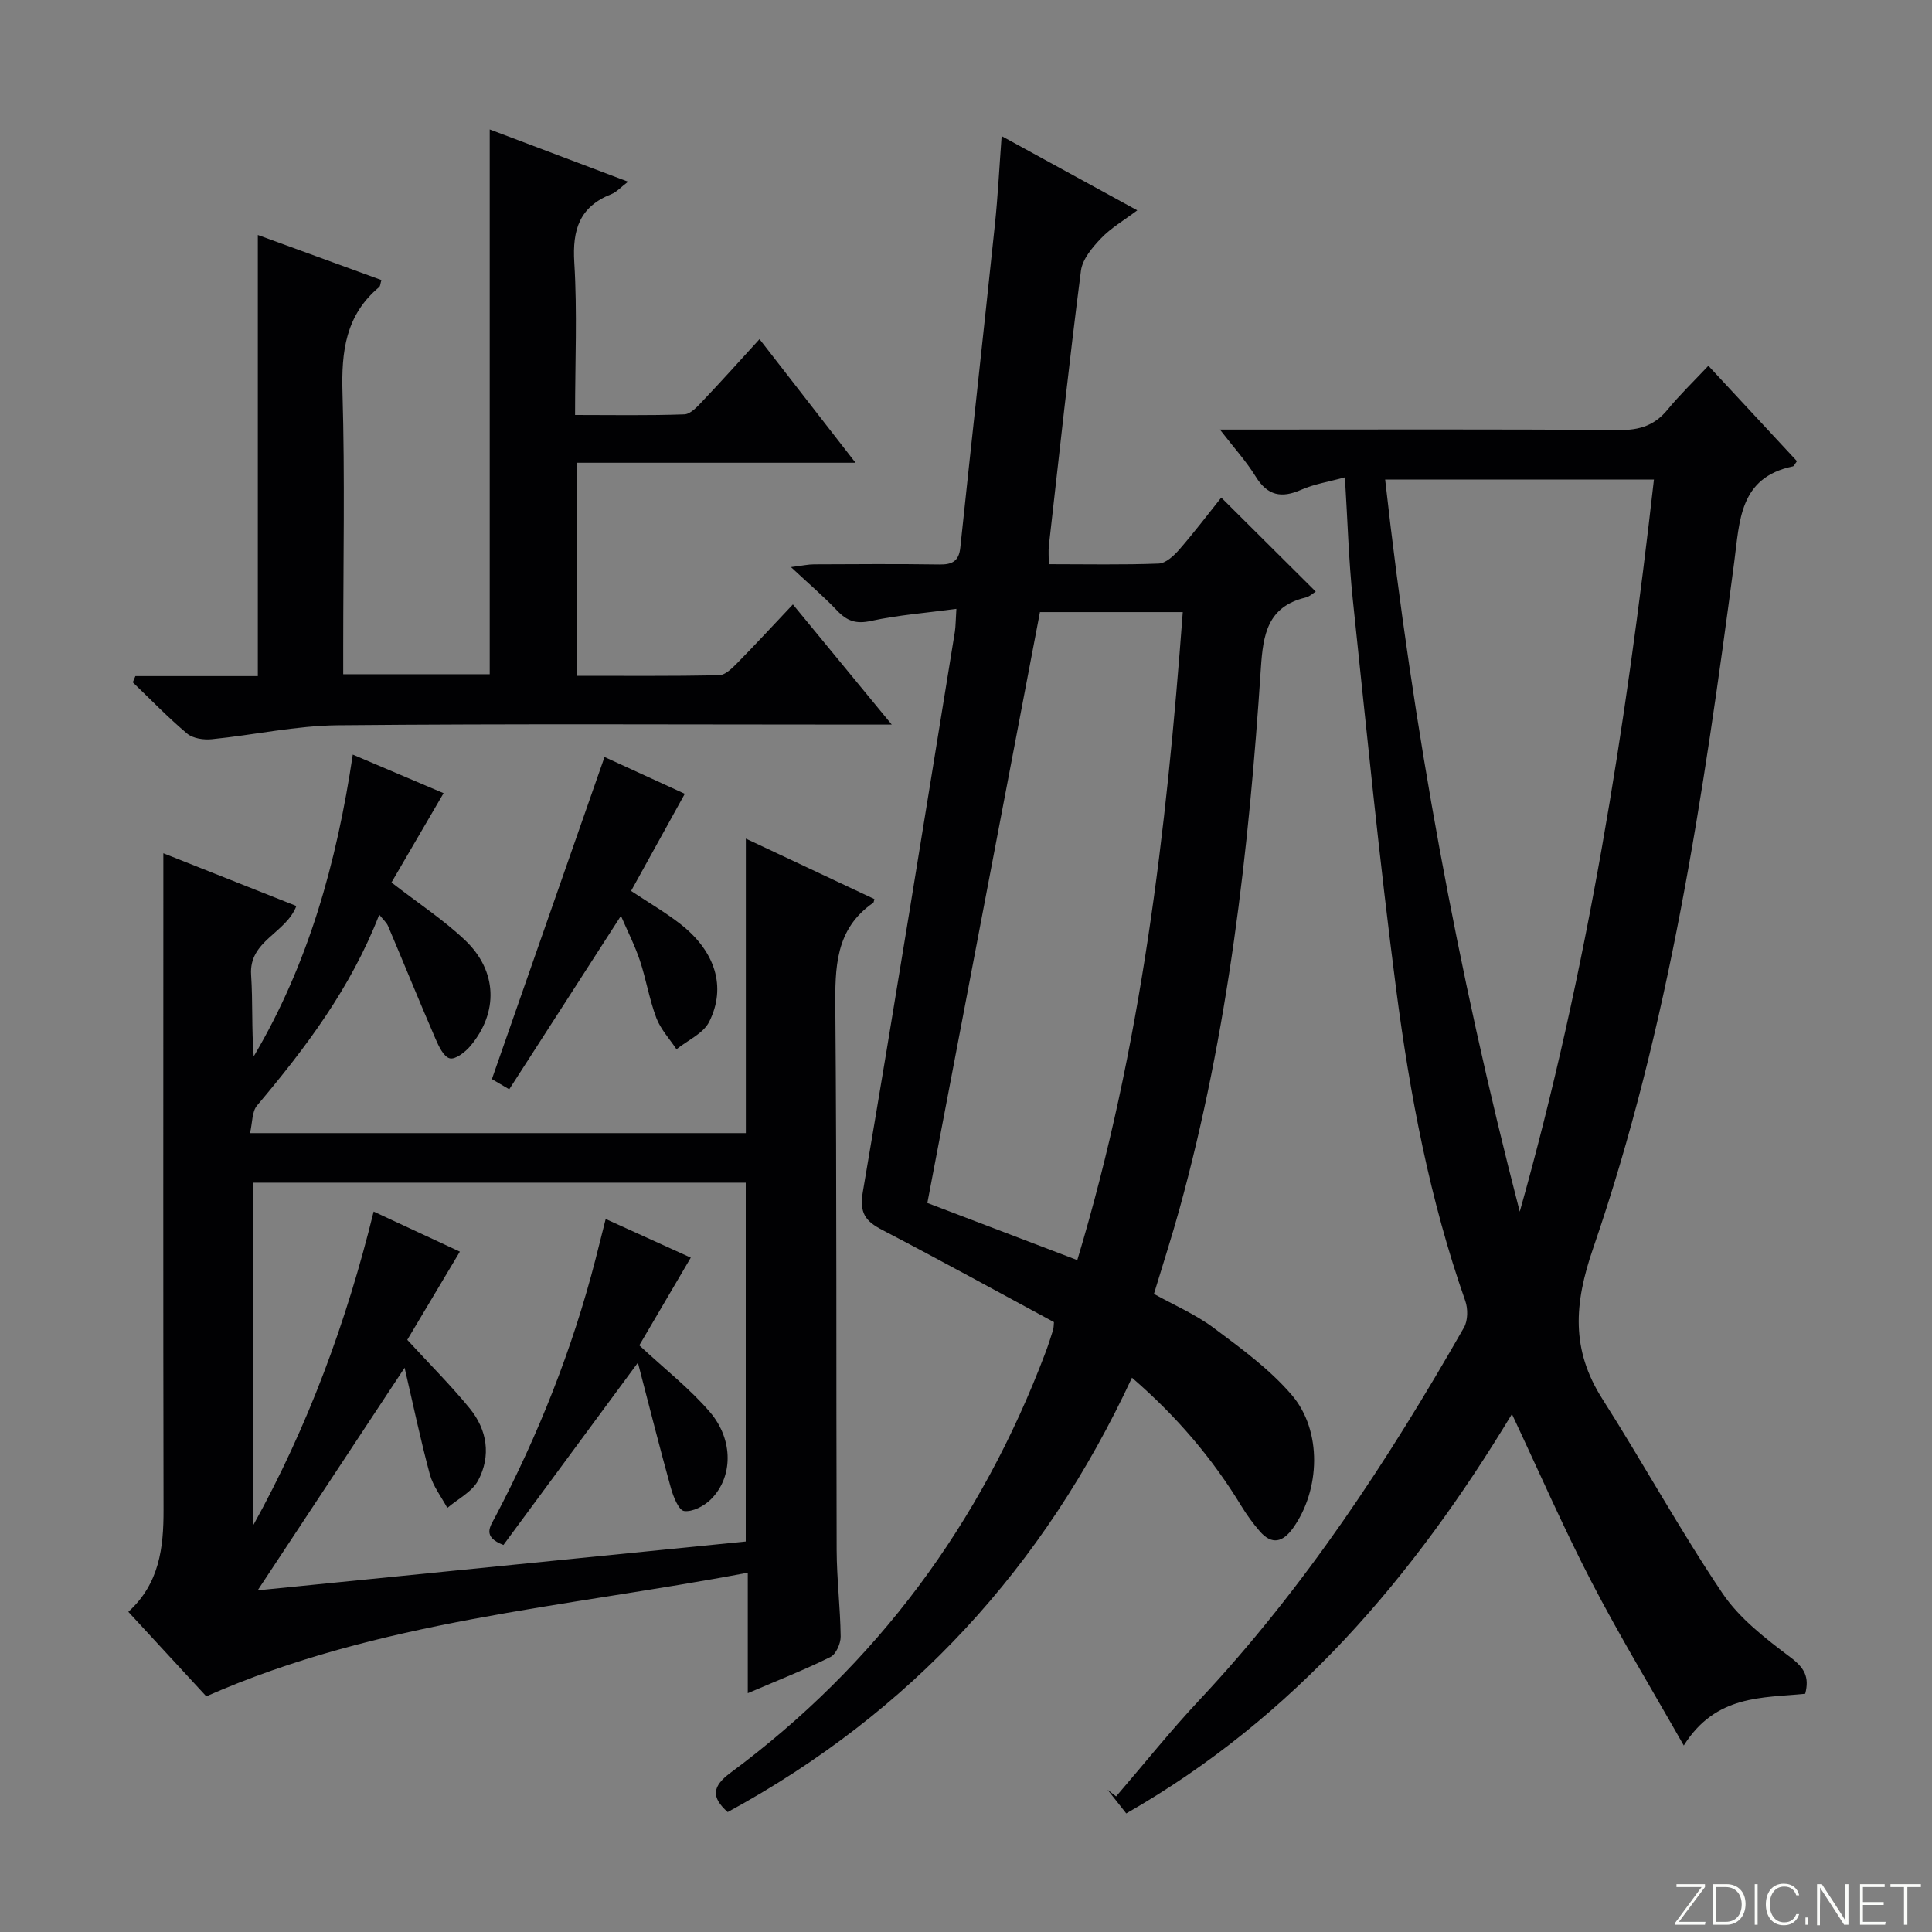
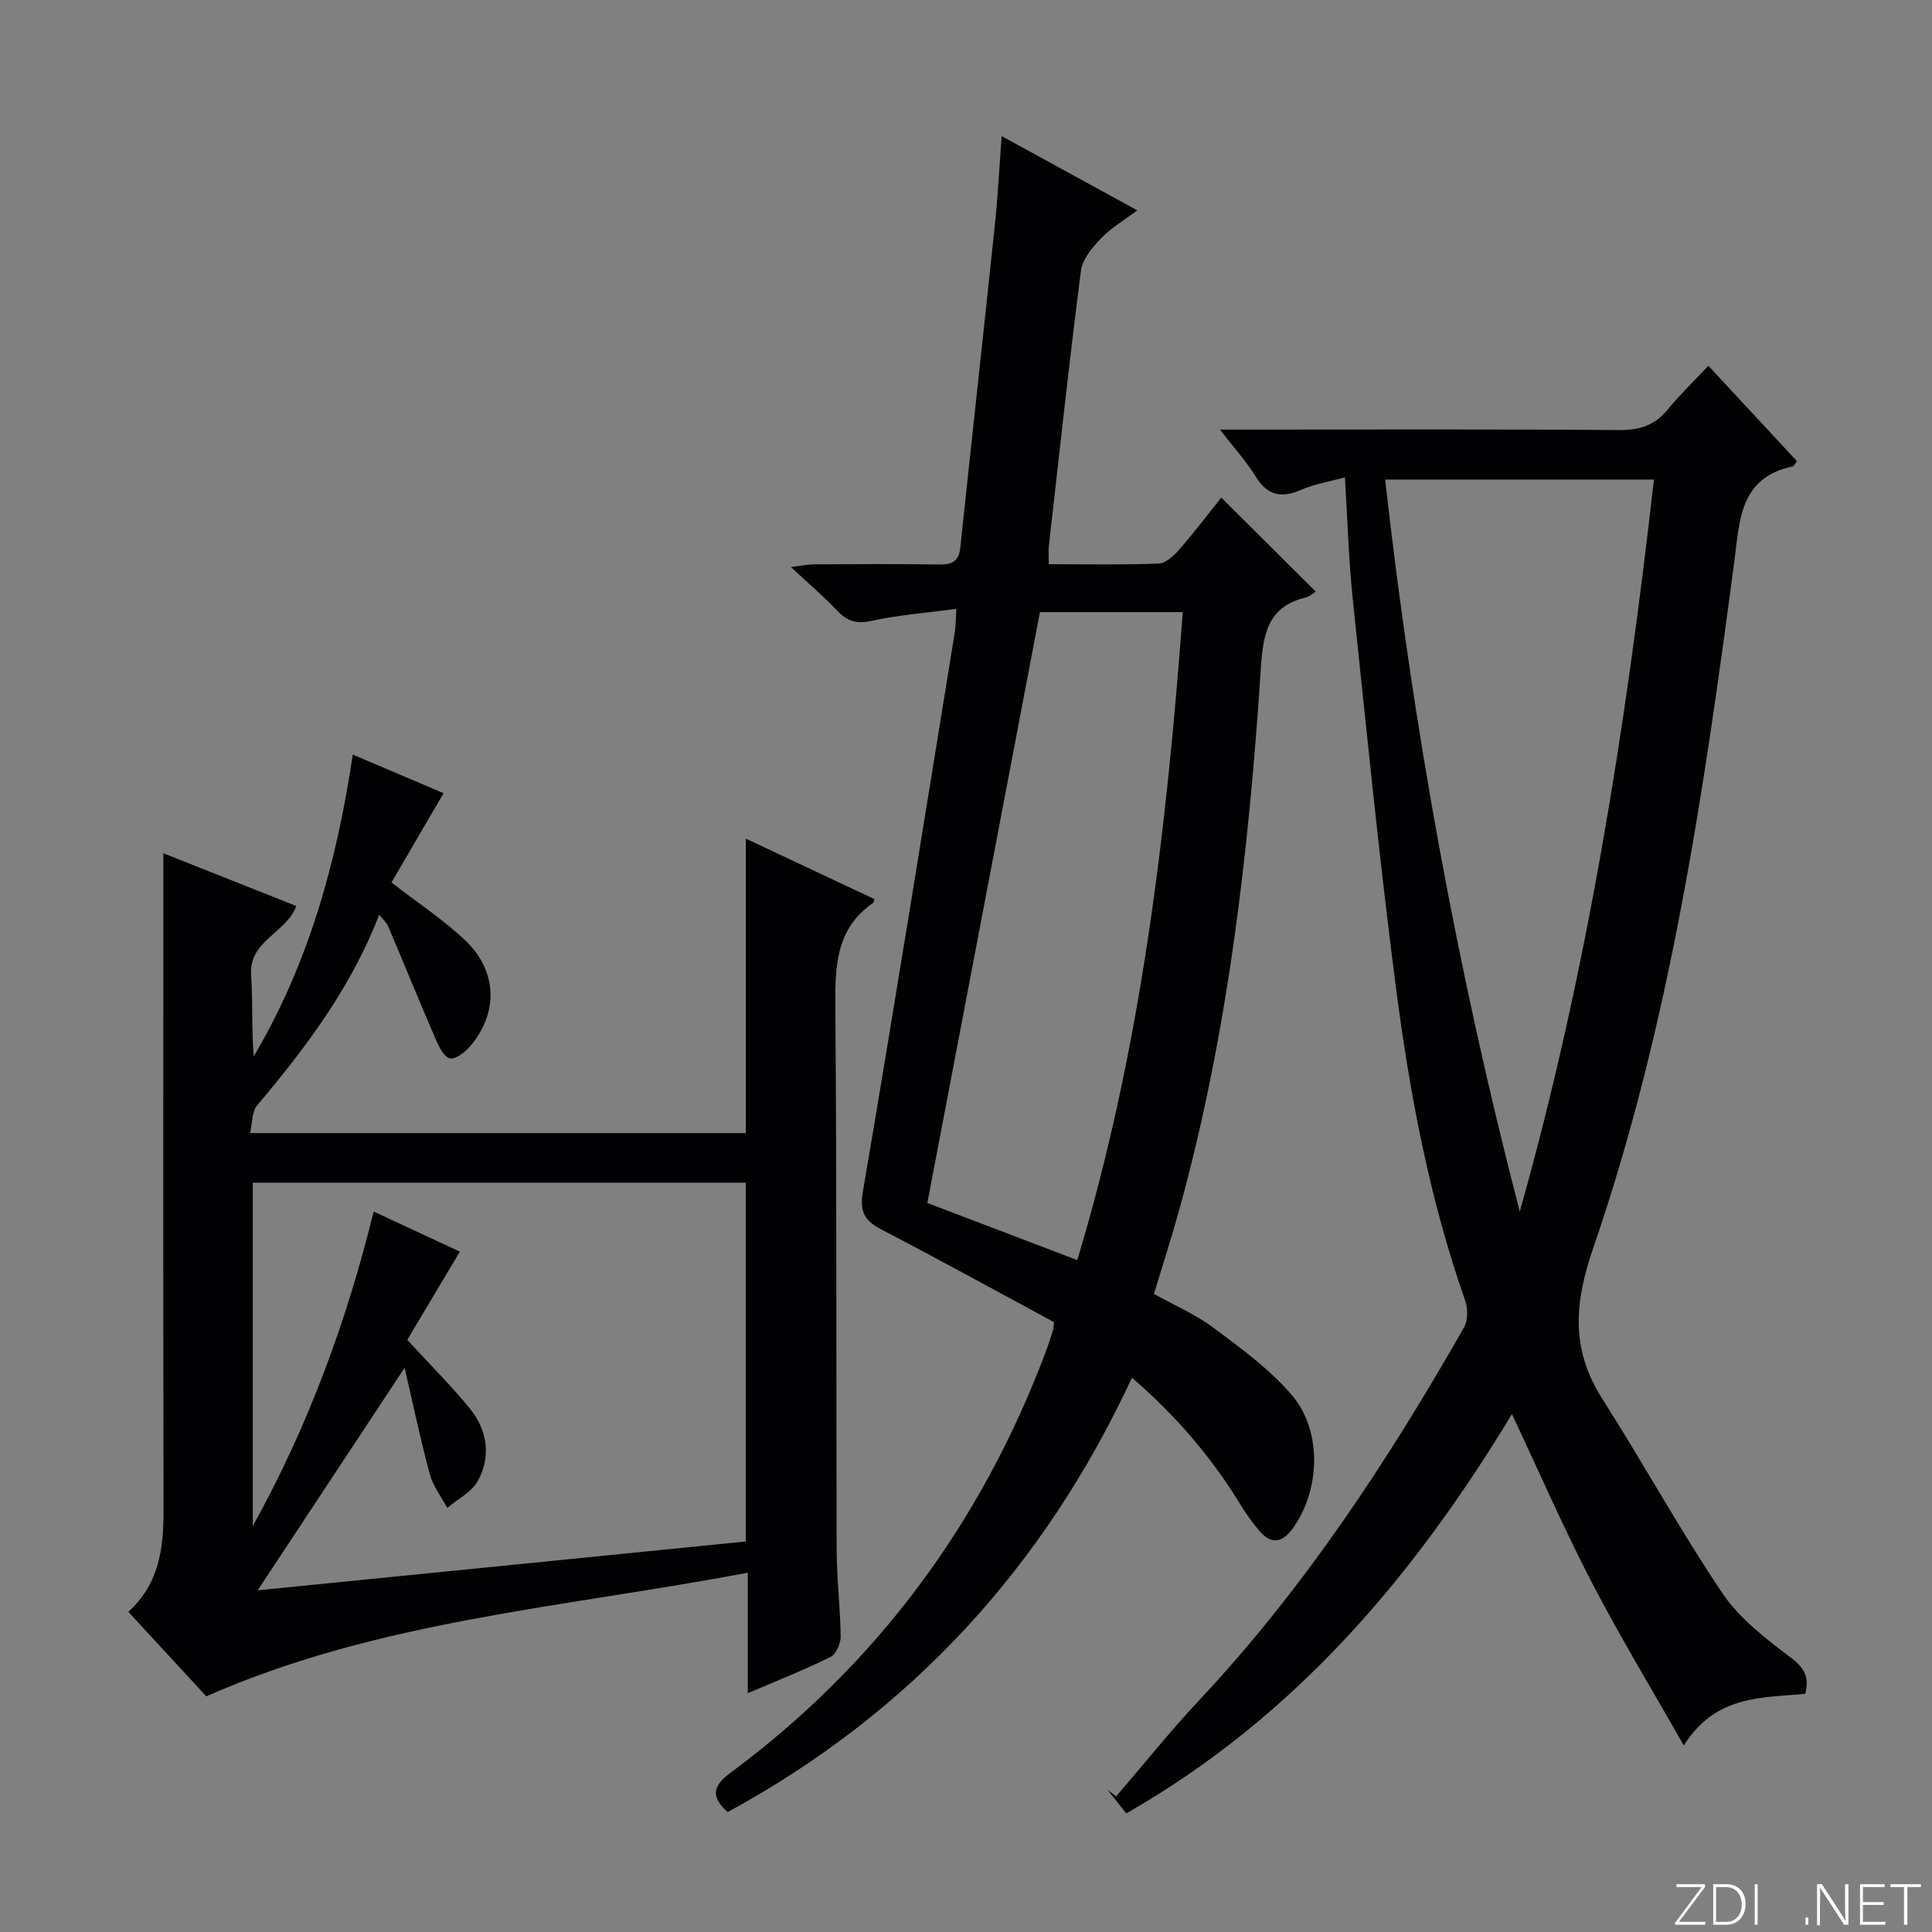
<svg xmlns="http://www.w3.org/2000/svg" enable-background="new 0 0 400 400" viewBox="0 0 400 400">
  <rect x="0" y="0" width="400" height="400" fill="#808080" stroke="none" />
  <g fill="#fbfcfa">
    <path d="m346.9 398 5.4-7.3h-5.2v-.6h5.9v.6l-5.4 7.2h5.5l-.1.6h-6.2v-.5z" />
    <path d="m354.7 390.1h2.8c2.3 0 3.9 1.6 3.9 4.1s-1.6 4.3-3.9 4.3h-2.8zm.6 7.8h2c2.2 0 3.3-1.6 3.3-3.6 0-1.8-1-3.6-3.3-3.6h-2z" />
    <path d="m363.9 390.1v8.4h-.6v-8.4z" />
-     <path d="m372.5 396.3c-.4 1.3-1.4 2.3-3.2 2.3-2.4 0-3.7-1.9-3.7-4.3 0-2.3 1.2-4.3 3.7-4.3 1.8 0 2.9 1 3.2 2.4h-.6c-.4-1.1-1.1-1.8-2.5-1.8-2.1 0-3 1.9-3 3.7s.9 3.7 3 3.7c1.4 0 2.1-.7 2.5-1.7z" />
    <path d="m373.8 398.5v-1.5h.6v1.5z" />
    <path d="m376.2 398.5v-8.4h1c1.3 2 4.4 6.7 4.9 7.6-.1-1.2-.1-2.4-.1-3.8v-3.8h.7v8.4h-.9c-1.2-1.9-4.4-6.8-5-7.7.1 1.1 0 2.3 0 3.9v3.9h-.6z" />
    <path d="m390 394.4h-4.3v3.5h4.7l-.1.6h-5.2v-8.4h5.1v.6h-4.5v3.1h4.3v.7z" />
    <path d="m394.2 390.7h-2.8v-.6h6.3v.6h-2.8v7.8h-.7z" />
  </g>
  <path d="m154.82 325.61c-38.27 7.26-76.41 9.84-112.11 25.6-4.9-5.32-10.41-11.29-16.14-17.5 6.43-5.83 7.31-13.24 7.29-21.12-.09-43-.04-85.99-.04-128.99 0-1.99 0-3.98 0-6.94 9.52 3.77 18.47 7.32 27.54 10.92-2.19 5.71-9.85 7.16-9.37 14.27.37 5.57.08 11.19.54 16.86 11.32-19.13 17.16-40.02 20.51-62.48 6.61 2.81 12.8 5.44 18.8 7.99-3.69 6.32-7.32 12.54-10.79 18.49 5.62 4.35 10.81 7.75 15.24 11.95 6.7 6.37 6.94 14.94 1.1 21.9-1.06 1.26-3.11 2.85-4.27 2.56-1.27-.32-2.3-2.53-2.98-4.11-3.34-7.73-6.51-15.54-9.8-23.29-.3-.71-.97-1.27-1.82-2.35-5.88 15.18-15.24 27.57-25.31 39.53-1.06 1.26-.93 3.52-1.45 5.7h102.66c0-20.16 0-40.09 0-60.97 9.42 4.43 18.03 8.48 26.62 12.52-.14.45-.14.69-.24.76-7.91 5.46-7.92 13.45-7.85 22.01.31 37.33.15 74.66.27 111.98.02 5.98.76 11.95.83 17.92.02 1.45-.96 3.66-2.11 4.24-5.31 2.64-10.85 4.81-17.12 7.5 0-8.39 0-16.09 0-24.95zm-.42-80.75c-34.39 0-68.23 0-102.06 0v71.09c11.38-20.51 19.4-42.22 25.02-65.11 6.28 2.92 12.09 5.62 17.85 8.3-3.9 6.55-7.54 12.64-10.89 18.26 4.7 5.11 9.05 9.45 12.92 14.18 3.64 4.45 4.47 9.84 1.75 14.94-1.26 2.36-4.2 3.82-6.38 5.68-1.24-2.31-2.95-4.5-3.62-6.96-1.96-7.27-3.5-14.65-5.22-22.06-10.27 15.56-20.16 30.55-30.42 46.08 33.74-3.37 67.41-6.74 101.05-10.11 0-25.27 0-49.56 0-74.29z" fill="#010103" />
  <path d="m198.01 126.06c-6.31.84-12.08 1.28-17.69 2.5-3.09.68-4.96.01-7-2.14-2.74-2.89-5.79-5.49-9.56-9.01 2.41-.3 3.59-.57 4.78-.57 8.66-.04 17.33-.1 25.99.03 2.63.04 4-.7 4.29-3.48 2.35-22.29 4.82-44.57 7.16-66.86.62-5.88.91-11.79 1.4-18.35 9.39 5.14 18.38 10.07 28.08 15.37-2.75 2.07-5.44 3.63-7.5 5.79-1.8 1.88-3.85 4.31-4.16 6.7-2.44 18.94-4.49 37.94-6.64 56.92-.12 1.1-.02 2.23-.02 3.85 7.85 0 15.31.16 22.76-.13 1.46-.06 3.13-1.61 4.24-2.88 3.16-3.63 6.07-7.48 8.71-10.78 6.57 6.53 12.99 12.92 19.56 19.46-.49.3-1.25 1.03-2.13 1.24-7.87 1.91-8.77 7.65-9.23 14.63-2.48 37.8-6.76 75.37-16.87 112.03-1.58 5.73-3.42 11.39-5.27 17.51 4.17 2.33 8.62 4.23 12.39 7.05 5.68 4.24 11.57 8.54 16.14 13.87 6.37 7.43 5.9 19.7.26 27.57-2.1 2.93-4.36 3.54-6.87.66-1.41-1.62-2.69-3.39-3.81-5.22-6.01-9.88-13.39-18.57-22.66-26.58-18.22 39.17-45.75 69.29-83.7 89.93-3.45-3.08-3.22-5.31.55-8.11 30.37-22.5 51.9-51.69 65.23-86.99.59-1.55 1.09-3.14 1.59-4.72.14-.46.11-.97.18-1.62-11.83-6.38-23.6-12.86-35.52-19.07-3.52-1.83-4.8-3.5-4.04-7.95 6.58-38.61 12.77-77.28 19.05-115.94.17-1.15.15-2.31.31-4.71zm25.03 134.83c13.26-43.97 18.46-88.77 21.84-134.16-10.18 0-19.76 0-29.57 0-7.8 40.94-15.55 81.6-23.31 122.33 10.44 3.98 20.34 7.75 31.04 11.83z" fill="#010103" />
  <path d="m233.18 375.45c-1.45-1.84-2.65-3.36-3.86-4.89.59.46 1.18.91 1.76 1.37 5.74-6.67 11.24-13.56 17.25-19.97 21.77-23.22 39.07-49.6 54.77-77.11.82-1.44.85-3.88.27-5.51-7.36-20.94-11.46-42.64-14.31-64.53-3.49-26.84-6.15-53.79-8.98-80.71-.86-8.21-1.08-16.49-1.63-25.27-3.4.93-6.37 1.39-9.02 2.56-4.1 1.81-7 1.26-9.45-2.72-1.96-3.18-4.52-5.98-7.41-9.73h6.23c25.49 0 50.98-.1 76.47.1 4.2.03 7.31-.97 9.97-4.21 2.51-3.06 5.38-5.82 8.46-9.1 6.51 7.01 12.44 13.4 18.34 19.75-.44.59-.6 1.03-.85 1.08-11.09 2.33-11 11.21-12.14 19.83-6.35 48.06-13.38 96.07-29.22 142.09-3.95 11.47-4.58 20.94 1.92 31.15 8.47 13.3 16.06 27.16 24.86 40.23 3.52 5.23 8.94 9.39 14.07 13.26 2.86 2.15 3.99 4.04 3.07 7.56-8.85.89-18.51.14-25.14 10.71-6.66-11.74-13.28-22.64-19.13-33.93-5.78-11.15-10.8-22.69-16.45-34.69-20.35 33.64-44.92 62.71-79.85 82.68zm81.47-124.59c14-49.62 21.97-100.26 27.78-151.58-18.63 0-36.85 0-55.65 0 5.76 51.38 14.95 101.76 27.87 151.58z" fill="#010103" />
-   <path d="m28.03 139.98h25.35c0-30.48 0-60.52 0-91.33 8.51 3.1 16.97 6.19 25.58 9.33-.2.67-.2 1.24-.47 1.47-6.94 5.79-7.83 13.35-7.58 21.89.51 17.48.15 34.98.15 52.48v5.77h30.33c0-37.31 0-74.67 0-112.79 9.32 3.52 18.64 7.04 28.64 10.82-1.49 1.13-2.36 2.14-3.46 2.58-6.59 2.59-8.09 7.37-7.67 14.14.63 10.27.16 20.6.16 31.58 7.78 0 15.21.14 22.63-.13 1.32-.05 2.74-1.66 3.84-2.82 3.87-4.07 7.62-8.26 11.72-12.75 6.65 8.56 13.03 16.77 19.88 25.59-19.55 0-38.43 0-57.69 0v44.11c9.86 0 19.64.08 29.41-.11 1.23-.02 2.6-1.33 3.6-2.34 3.85-3.91 7.57-7.94 11.71-12.33 6.92 8.4 13.31 16.17 20.47 24.88-2.74 0-4.46 0-6.18 0-36.15 0-72.31-.2-108.46.14-8.73.08-17.43 2.02-26.16 2.89-1.67.17-3.89-.16-5.09-1.17-3.94-3.31-7.53-7.04-11.25-10.61.19-.43.37-.86.54-1.29z" fill="#010103" />
-   <path d="m128.56 189.62c-7.89 12.26-15.42 23.94-23.13 35.91-1.95-1.15-3.16-1.86-3.59-2.11 7.85-22.44 15.53-44.4 23.32-66.69 5.04 2.31 10.72 4.92 16.62 7.62-3.76 6.8-7.4 13.38-11.12 20.11 3.74 2.49 7.19 4.48 10.28 6.91 7.15 5.61 9.5 12.97 5.89 20.18-1.21 2.42-4.46 3.82-6.77 5.69-1.42-2.15-3.28-4.13-4.17-6.48-1.46-3.86-2.11-8.01-3.42-11.93-1.04-3.1-2.55-6.05-3.91-9.21z" fill="#010103" />
-   <path d="m132.36 278.54c5.3 4.94 10.44 8.94 14.6 13.79 4.98 5.79 4.8 13.6.18 18.13-1.38 1.36-3.76 2.6-5.49 2.38-1.12-.14-2.24-2.95-2.74-4.73-2.32-8.34-4.43-16.75-6.84-25.98-9.96 13.5-18.97 25.72-27.84 37.74-4.49-1.72-2.72-3.85-1.66-5.88 8.9-16.97 15.94-34.67 20.72-53.25.66-2.56 1.3-5.12 2.11-8.36 5.96 2.7 11.75 5.34 17.62 8-3.68 6.28-7.32 12.49-10.66 18.16z" fill="#010103" />
</svg>